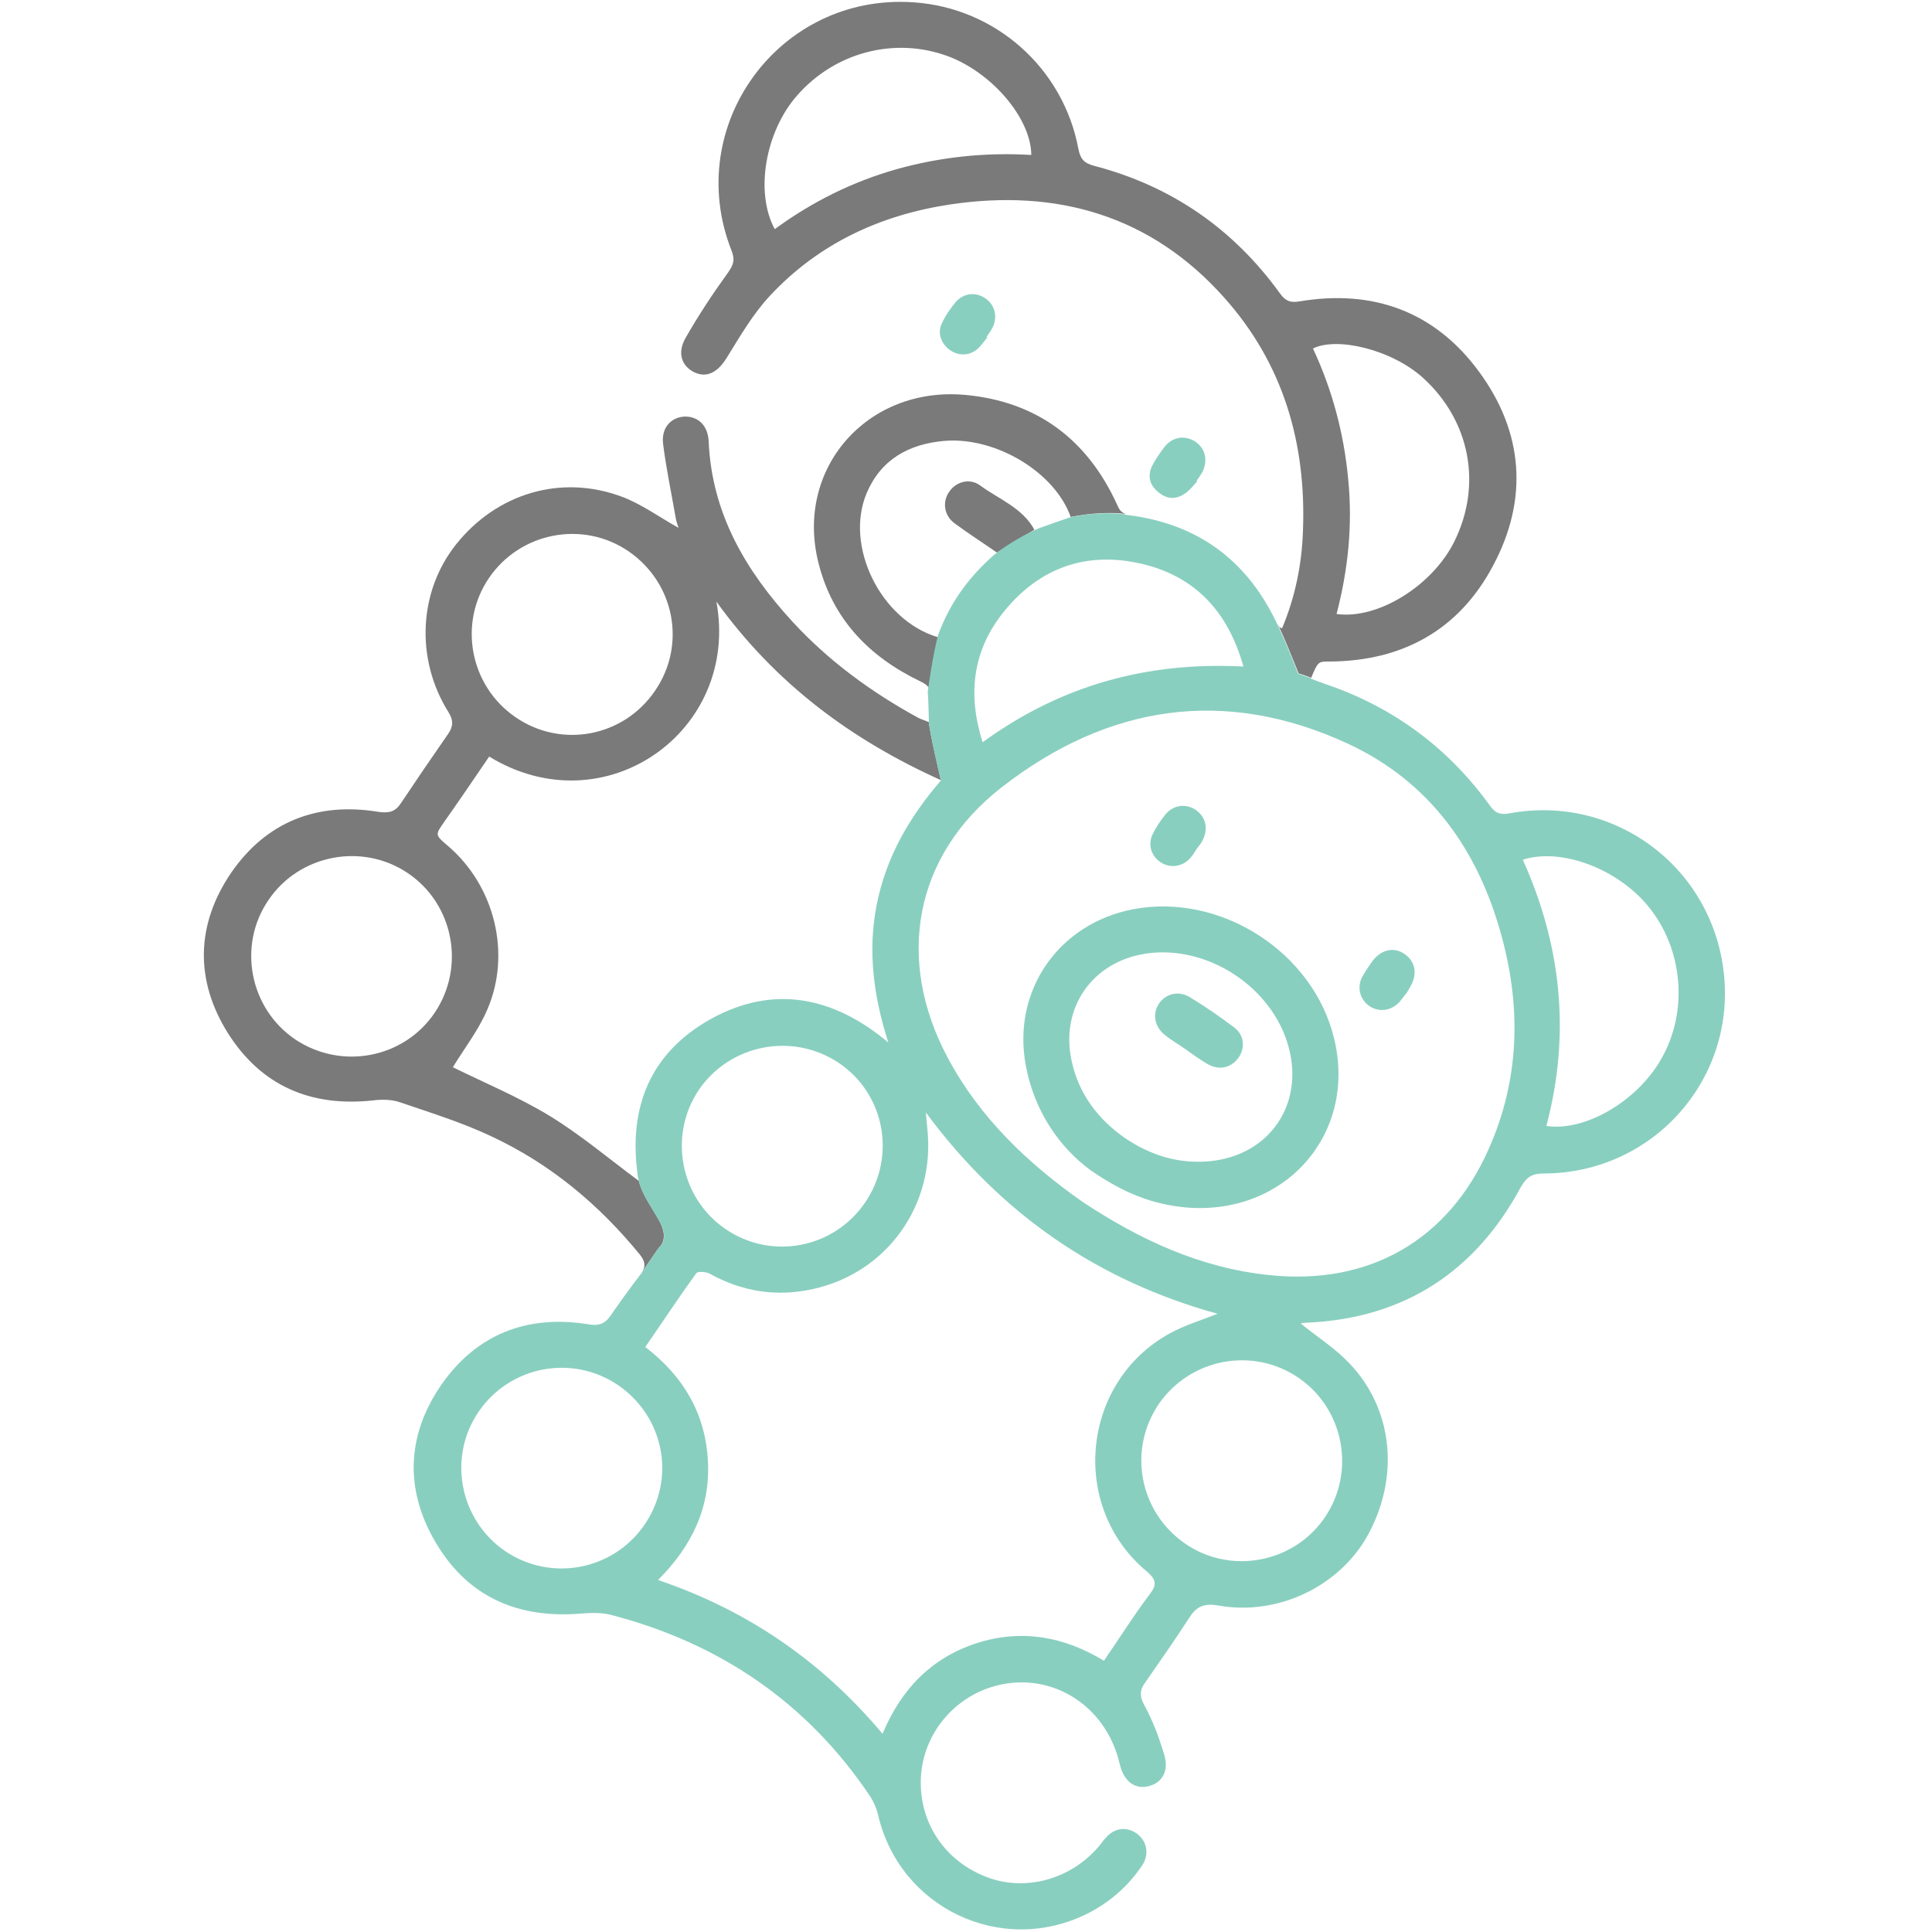
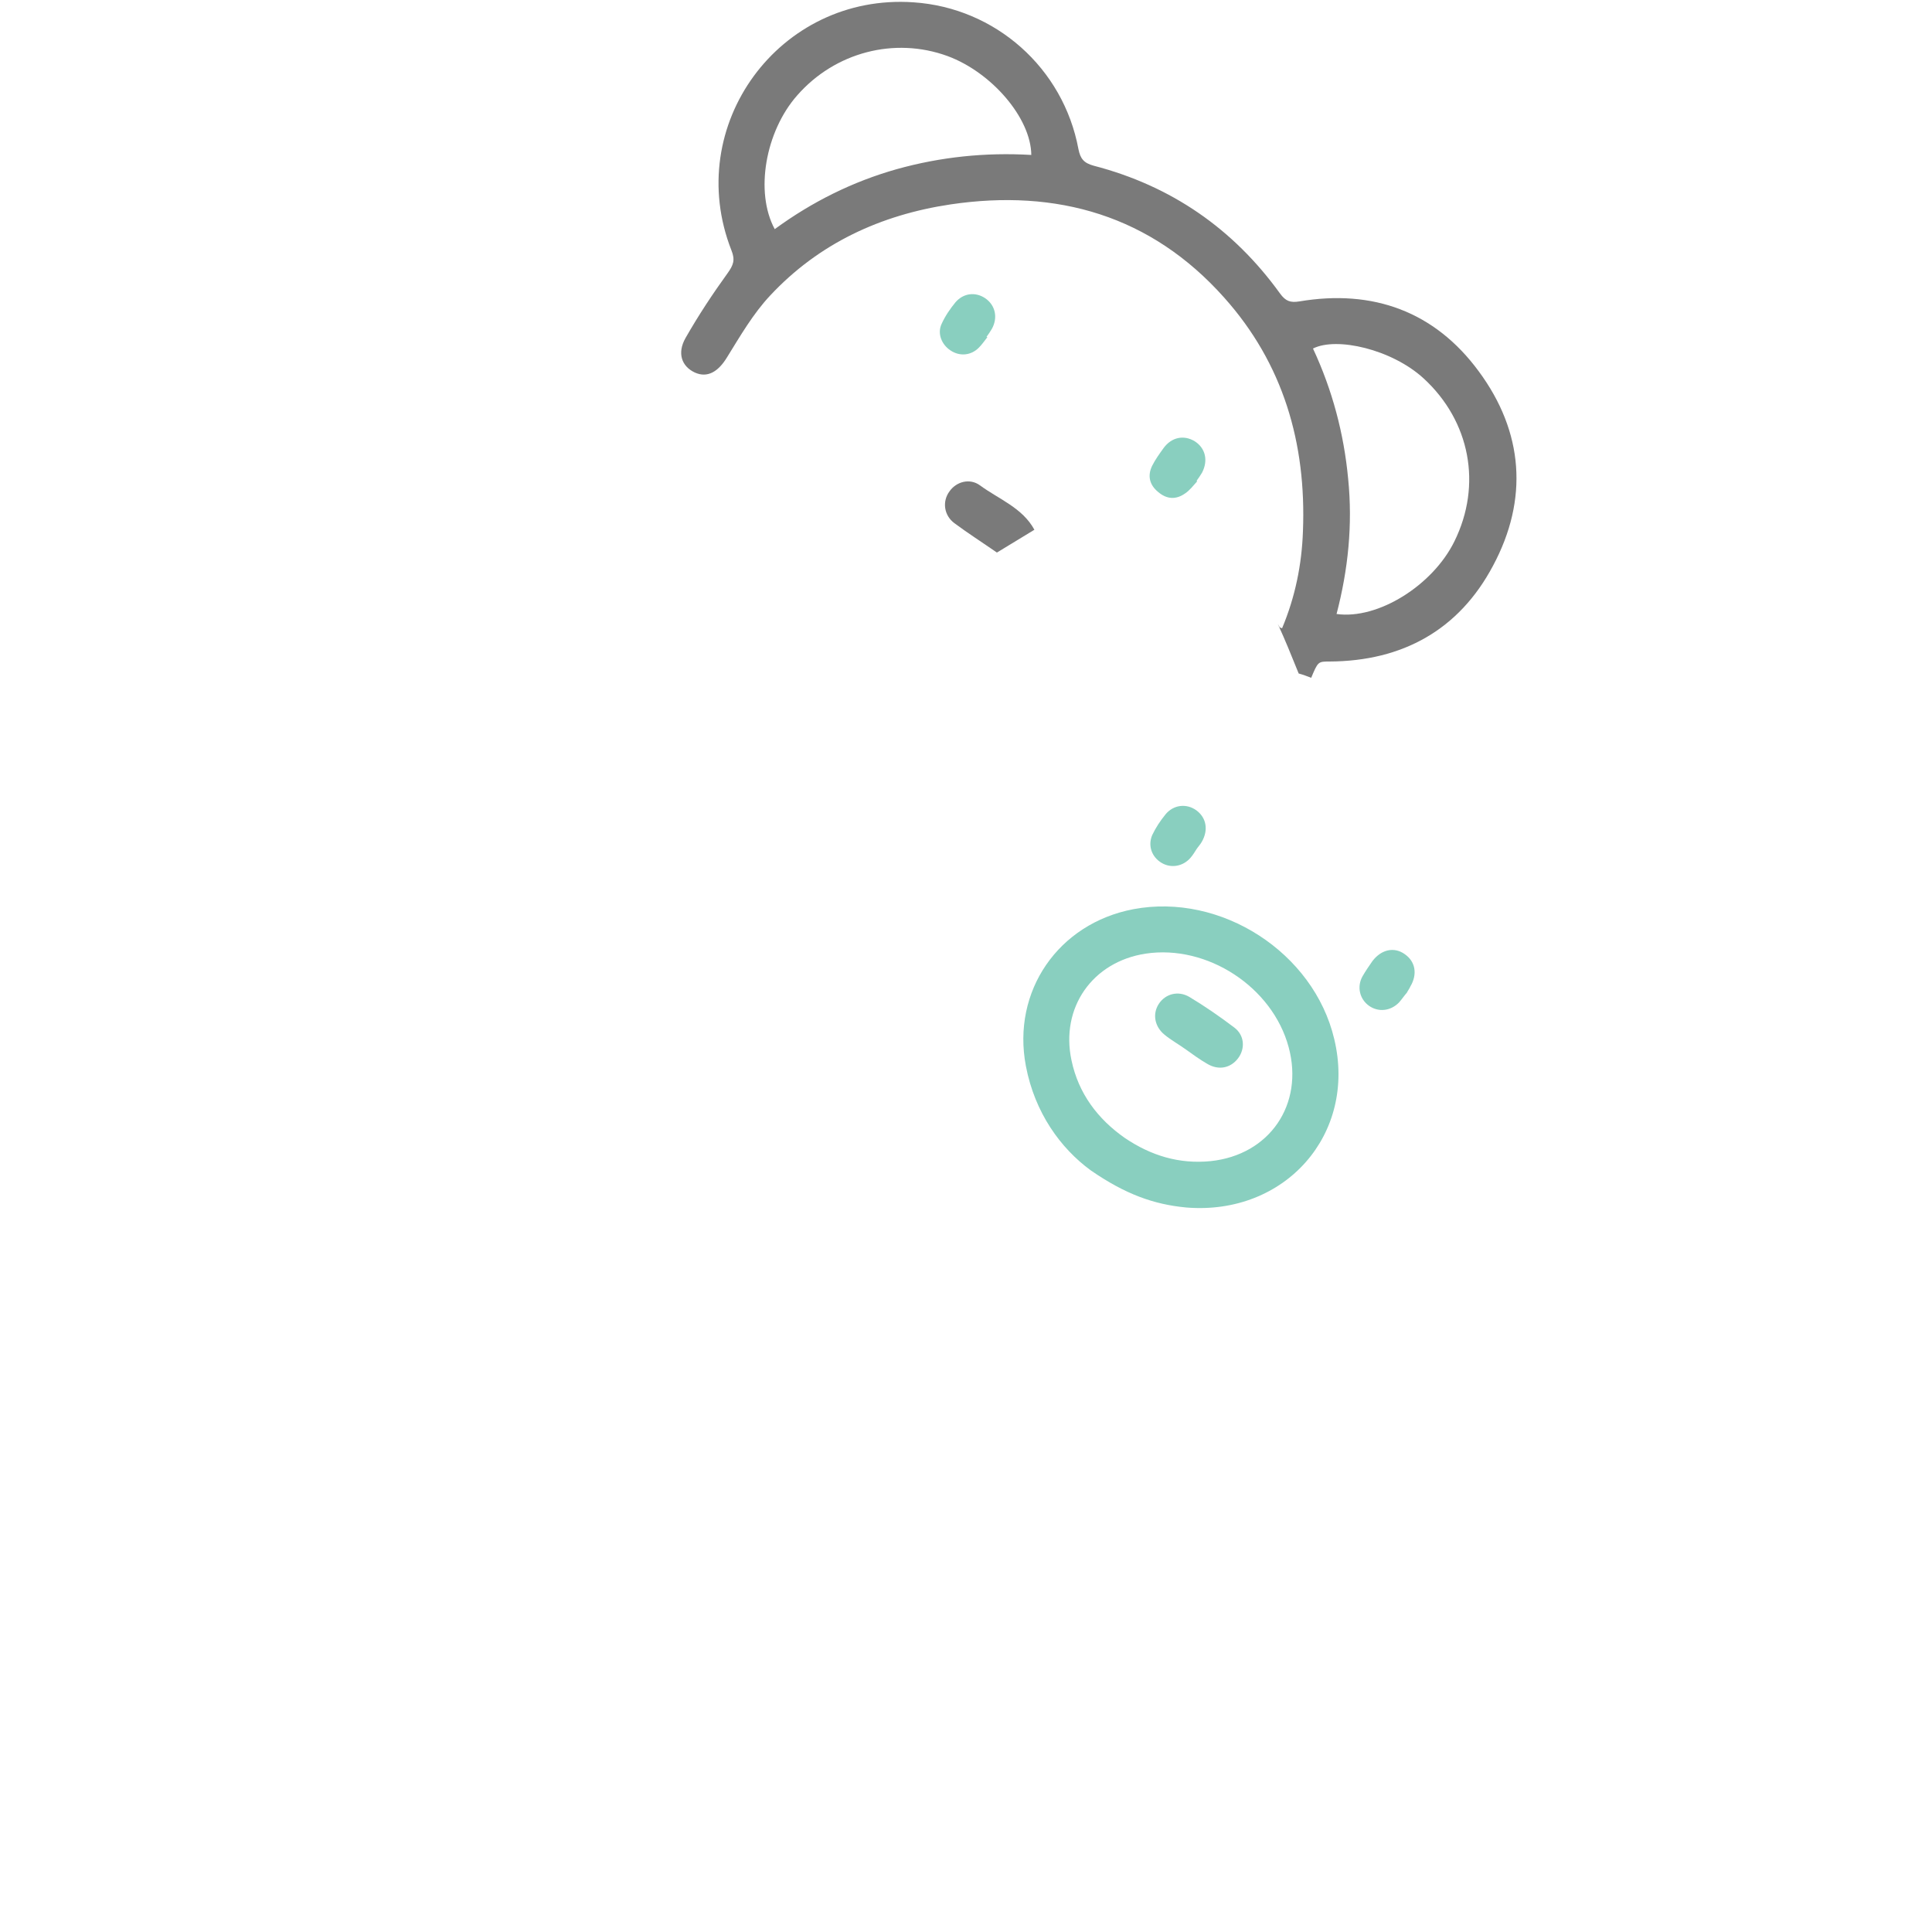
<svg xmlns="http://www.w3.org/2000/svg" version="1.1" id="Layer_2" x="0px" y="0px" viewBox="0 0 500 500" style="enable-background:new 0 0 500 500;" xml:space="preserve">
  <g id="tjy6Cu.tif">
    <g>
      <path class="st0" d="M255.5,87.3c-0.7,0.9-1.4,1.9-2.2,2.7c-2,2-4.9,2.3-7.3,0.7c-2.3-1.5-3.5-4.4-2.3-6.9c0.9-2,2.2-3.9,3.6-5.6    c2.1-2.4,5.2-2.7,7.7-1c2.6,1.8,3.3,5,1.7,7.9c-0.4,0.7-0.9,1.4-1.4,2.1C255.5,87.2,255.5,87.2,255.5,87.3z" style="fill: #89cfbf;" />
      <path class="st0" d="M309.8,124.6c-1,1.1-1.9,2.3-3.1,3.1c-2.4,1.7-4.8,1.5-7-0.4c-2.2-1.8-2.8-4.2-1.5-6.8    c0.8-1.6,1.9-3.1,2.9-4.5c2.1-2.9,5.3-3.5,8.1-1.8c2.8,1.8,3.5,5,1.9,8.1c-0.4,0.7-0.9,1.4-1.4,2.1    C309.7,124.5,309.8,124.6,309.8,124.6z" style="fill: #89cfbf;" />
      <path class="st1" d="M282.3,302.9c-7.8-5.7-14.5-14.9-16.8-27c-3.7-19.4,8.4-36.9,27.8-40.6c22.7-4.3,46.7,11.2,52,33.6    c5.9,24.6-12.7,45.7-38.3,43.6C298.6,311.7,291.3,309.1,282.3,302.9z M291.1,294.5c6.8,4.6,14.1,6.8,22.2,6    c15.3-1.6,24.2-14.7,20.2-29.5c-4.2-15.6-21.1-26.6-37-24.2c-13.8,2.1-22.1,14-19.2,27.6C279.1,283,284.1,289.6,291.1,294.5z" style="fill: #89cfbf;" />
      <path class="st1" d="M364.1,256.9c-0.7,0.8-1.3,1.7-2,2.5c-2.2,2.3-5.4,2.6-7.8,0.9c-2.4-1.7-3.2-4.9-1.7-7.6    c0.8-1.4,1.7-2.7,2.6-4c2.3-3,5.6-3.7,8.3-1.8c2.8,1.9,3.4,5.2,1.5,8.4C364.8,255.8,364.4,256.3,364.1,256.9    C364.1,256.8,364.1,256.9,364.1,256.9z" style="fill: #89cfbf;" />
      <path class="st1" d="M309.7,219.7c-0.5,0.8-1,1.6-1.6,2.3c-1.9,2.2-5,2.8-7.5,1.3c-2.5-1.5-3.6-4.4-2.4-7.2    c0.9-1.9,2.1-3.7,3.4-5.3c2.1-2.6,5.5-2.9,8-1.1c2.6,1.9,3.2,5.1,1.4,8.2C310.6,218.6,310.1,219.1,309.7,219.7    C309.7,219.8,309.7,219.7,309.7,219.7z" style="fill: #89cfbf;" />
      <path class="st1" d="M306.9,271.6c-1.8-1.3-3.8-2.4-5.5-3.8c-2.6-2.1-3.2-5.4-1.5-8c1.7-2.6,5-3.5,7.9-1.8c4,2.4,7.9,5.1,11.6,7.9    c2.7,2,2.9,5.5,1,8c-1.9,2.5-5,3.2-8,1.4C310.5,274.2,308.7,272.9,306.9,271.6z" style="fill: #89cfbf;" />
    </g>
  </g>
  <g>
    <path d="M277,133.8" />
-     <path class="st0" d="M242.7,164.9c-14.8-4.4-24.2-23.6-18.4-37.3c3.7-8.7,10.9-12.7,20.1-13.5c13.3-1.1,28.6,8.1,32.7,19.7   c4.6-1,10.5-1.3,14.2-0.8c0,0,0,0,0,0c-1.2-0.4-1.7-1.2-2.2-2.4c-7.7-16.9-20.8-26.7-39.3-28.4c-25.4-2.3-44.1,19.1-38,43.4   c3.6,14.5,13,24.3,26.3,30.7c0.9,0.4,2.1,1.1,2.2,1.8" style="fill: #7a7a7a" />
    <path class="st0" d="M267.7,137.1c-3.1-5.7-9.2-7.9-14.1-11.5c-2.6-1.9-6.1-1-7.9,1.6c-1.9,2.6-1.4,6.2,1.3,8.2   c3.5,2.6,7.1,4.9,11,7.6" style="fill: #7a7a7a" />
-     <path d="M341.7,176.5L341.7,176.5C341.7,176.5,341.7,176.5,341.7,176.5C341.7,176.5,341.7,176.5,341.7,176.5z" />
-     <path class="st0" d="M166.3,329c2.4-3.5,4.2-6.1,4.2-6.1s2.8-2,0.2-6.8c-2.4-4.4-4.7-7.1-5.5-11.1c0,0.2,0.1,0.4,0.1,0.6   c-7.7-5.7-15-11.9-23.2-16.9c-8.1-4.9-17-8.6-24.9-12.5c2.9-4.8,6.6-9.5,8.9-14.9c6.3-14.5,1.9-32.1-10.2-42.4   c-3.4-2.9-3.3-2.8-0.8-6.4c3.9-5.5,7.6-11,11.5-16.7c29.9,18.3,65-6.6,58.8-40.1c15.3,21.2,34.8,35.7,58.1,46.2   c0,0-2.9-12.2-3.1-15c-1.1-0.5-1.9-0.7-2.7-1.1c-12.1-6.6-23.2-14.7-32.6-24.9c-12.2-13.3-20.9-28.1-21.7-46.7   c-0.2-4-2.6-6.4-6.1-6.4c-3.5,0.1-6.2,2.8-5.7,7c0.8,6.5,2.2,13,3.3,19.4c0.2,1,0.6,2.1,0.7,2.4c-4.9-2.7-9.6-6.2-14.8-8.1   c-15.7-5.8-32.2-0.8-42.7,12.3c-9.7,12.1-10.7,29.6-2.1,43.4c1.4,2.2,1.3,3.8,0,5.7c-4.1,5.9-8.2,11.9-12.2,17.9   c-1.5,2.3-3.1,2.7-5.9,2.3c-15.9-2.6-29,2.6-38.1,15.8c-9.1,13.4-9.4,27.8-0.8,41.5c8.6,13.6,21.4,19.1,37.4,17.4   c2.4-0.3,5-0.3,7.2,0.5c7.9,2.7,16,5.2,23.6,8.8c15.2,7.1,27.8,17.6,38.4,30.6C166.9,326.3,167.1,327.6,166.3,329z M126.6,149.5   c8.1-11.8,24.3-14.9,36.1-6.8c11.9,8.2,15,24.2,6.8,36.1c-8.1,11.9-24.2,15-36.1,6.8C121.6,177.5,118.5,161.3,126.6,149.5z    M76.4,269c-11.8-8-15-24.3-6.9-36.1c8-11.8,24.3-14.9,36.1-6.9c11.8,8,14.9,24.2,6.9,36.1C104.5,273.9,88.4,277,76.4,269z" style="fill: #7a7a7a;" />
+     <path d="M341.7,176.5L341.7,176.5C341.7,176.5,341.7,176.5,341.7,176.5C341.7,176.5,341.7,176.5,341.7,176.5" />
    <path class="st0" d="M189.3,64.8c1,2.5,0.5,3.8-1,5.9c-3.9,5.4-7.6,11-10.9,16.8c-2.2,3.9-1,7.3,2.4,8.9c3.3,1.5,6.1-0.2,8.4-4   c3.4-5.5,6.7-11.2,11.1-15.9C211.9,63,227.9,55.6,246,52.9c27.6-4.1,51.9,2.9,70.8,24.1c15.3,17.1,21.3,37.7,20.4,60.5   c-0.3,8.6-2,17-5.4,25.1c-0.4-0.2-0.7-0.2-0.7-0.4c-0.1-0.2-0.3-0.5-0.4-0.7c0,0,0,0,0,0c2.1,4.6,3.2,7.4,5.4,12.8   c1.1,0.3,2.2,0.7,3.2,1.1c0,0,0,0,0,0.1c1.8-4.3,1.8-4.3,4.8-4.3c18.9-0.1,33.5-8.2,42.3-24.8c9.2-17.2,7.9-34.6-3.7-50.3   c-11.4-15.5-27.4-21.3-46.4-18.1c-2.4,0.4-3.6-0.1-5-2c-12.1-16.8-28.2-27.9-48.2-33.1c-2.6-0.7-3.5-1.8-4-4.3   c-3.9-21-21.5-36.6-42.7-38C201.7-1.8,176.6,32.5,189.3,64.8z M368.4,97.9c12.1,11.1,15.2,27.6,8,42.2   c-5.6,11.4-19.8,20.3-30.5,18.8c3-11.5,4.2-23.1,3-35c-1.1-11.7-4.1-23-9.1-33.7C345.9,87.1,360.2,90.4,368.4,97.9z M206.3,24.7   c9.8-11.2,25.2-15.2,38.9-10.2c11.4,4.2,21.6,16,21.7,25.6c-11.8-0.7-23.5,0.5-34.9,3.7c-11.3,3.2-21.8,8.4-31.5,15.5   C195.3,49.7,198.1,34,206.3,24.7z" style="fill: #7a7a7a;" />
  </g>
-   <path class="st1" d="M399.6,303.7c27.8-0.1,49.2-23.7,46.6-51.1c-2.6-27.8-28.1-47.2-55.6-42.1c-2.3,0.4-3.6,0-5-2  c-10.7-14.8-24.7-25.3-42.1-31.3c-0.7-0.2-1.3-0.5-2-0.7l0,0c0,0,0,0,0,0c-0.8-0.3-1.5-0.6-2.3-0.9c0,0,0,0,0-0.1  c-1-0.4-2.1-0.8-3.2-1.1c-2.2-5.5-3.3-8.2-5.4-12.8c0,0,0,0,0,0c-0.2-0.3-0.3-0.7-0.5-1c-7.8-16-20.5-25.1-38.2-27.3  c-0.3,0-0.6-0.1-0.8-0.2c-3.7-0.5-9.5-0.3-14.2,0.8c-2.6,0.9-5.3,1.8-8,2.8c-3.8,1.6-8,4.1-11.4,6.7c-6.8,5.9-11.7,12.7-14.7,20.9  c-1.4,5-2.7,14.7-2.7,14.7l0,0c0.2,2.5,0.2,5.1,0.3,8c0.2,2.8,3.1,15,3.1,15c-8.2,9.5-14.2,19.9-16.6,32.1  c-2.4,12.1-0.8,23.9,3,35.7c-14.2-11.9-29.8-15.1-46.1-6c-15.8,8.9-21.1,23.1-18.8,40.1c0,0,0,0.1,0,0.1c0,0.3,0.1,0.7,0.2,1  c0.8,4.1,3,6.7,5.5,11.1c2.7,4.8-0.2,6.8-0.2,6.8s-1.8,2.6-4.2,6.1c-0.2,0.3-0.3,0.6-0.6,0.9c-2.7,3.5-5.2,7-7.7,10.6  c-1.5,2.2-3.2,2.7-5.9,2.2c-15.7-2.5-28.8,2.6-37.9,15.7c-9.1,13.2-9.5,27.5-1.2,41.2c8.3,13.8,21.2,19.3,37.2,18  c2.6-0.2,5.4-0.3,7.8,0.3c28.2,7.3,50.9,22.7,67.2,47c0.9,1.4,1.6,3,2,4.6c5.5,24.3,32,36.9,54.3,25.7c5.7-2.9,10.4-7,14-12.3  c2-2.9,1.4-6.3-1.2-8.3c-2.7-2-5.9-1.6-8.2,1.1c-0.6,0.6-1,1.3-1.6,2c-7.3,8.7-19.1,11.9-29.1,8.1c-10.8-4.1-17.4-13.9-17.1-25.2  c0.3-10.9,7.6-20.5,18-23.9c14.8-4.8,29.9,4.1,33.5,19.9c1,4.3,3.8,6.5,7.3,5.7c3.6-0.8,5.5-3.9,4.2-8.2c-1.3-4.3-2.9-8.7-5.1-12.7  c-1.3-2.4-1.3-4,0.2-6c3.9-5.6,7.8-11.2,11.5-16.9c1.9-2.9,3.9-3.6,7.4-3c15.5,2.8,31.7-5.1,38.9-18.6c8-14.9,6.3-32.3-5-44.1  c-3.7-3.9-8.3-6.8-12.6-10.3c0.6-0.1,1.2-0.2,1.9-0.2c25-1.2,43.3-13.2,55.1-35.1C395.2,304.4,396.7,303.7,399.6,303.7z   M254.3,192.1c-4-12.6-2.5-23.9,5.5-33.8c9.2-11.4,21.4-15.7,35.6-12.4c13.8,3.2,22.4,12.3,26.4,26.6  C297,171.2,274.6,177.3,254.3,192.1z M180.9,282c8.1-11.8,24.3-14.9,36.2-6.9c11.9,8,14.9,24.2,6.8,36.1c-8.1,11.9-24.2,15-36.1,6.9  C176,310.1,172.9,293.8,180.9,282z M130.7,401.4c-11.8-8.1-14.9-24.3-6.8-36.1c8.1-11.8,24.2-14.9,36.1-6.8  c11.9,8.2,15,24.1,6.8,36.1C158.7,406.4,142.6,409.5,130.7,401.4z M297.4,412.8c-4.1,5.4-7.7,11.2-11.7,17  c-10.4-6.3-21.4-8.3-33.1-4.5c-11.5,3.8-19.3,11.7-24.2,23.4c-15.7-18.7-34.8-31.9-58.1-39.8c8.8-8.8,13.6-18.8,12.9-31  c-0.7-12.1-6.3-21.7-16.2-29.3c4.5-6.5,8.7-12.9,13.2-19.1c0.4-0.5,2.5-0.4,3.4,0.1c8.5,4.7,17.4,6.1,26.8,4  c19.2-4.2,31.7-21.8,29.6-41.4c-0.1-1.1-0.2-2.2-0.4-4.3c19.6,26.5,44.7,43.6,75.5,52.1c-4.3,1.7-8.6,3-12.4,5.1  c-22.9,12.6-26,44.9-5.9,61.6C299.5,409,299.3,410.3,297.4,412.8z M336.1,356.6c11.8,8.1,14.8,24.4,6.7,36.2  c-8.1,11.8-24.5,14.8-36.2,6.6c-11.8-8.2-14.8-24.3-6.6-36.2C308.2,351.5,324.3,348.5,336.1,356.6z M328.6,330  c-17.9-1.8-33.7-9.2-48.5-19c-14.2-10-26.5-21.7-34.8-37.2c-13.6-25.4-8.8-52.4,14-70.1c27.4-21.3,57.7-26,89.6-11.2  c21.3,9.9,33.8,27.7,39.8,50.1c5,18.5,4.5,36.9-3.4,54.7C374.9,320.9,354.4,332.7,328.6,330z M400.2,291.4  c6.3-23.8,3.9-46.7-6.1-68.9c9.9-3.2,24.5,2.3,32.5,12.1c9,11,10.4,27.2,3.3,39.5C423.7,285,410.2,292.9,400.2,291.4z" style="fill: #89cfbf;" />
</svg>